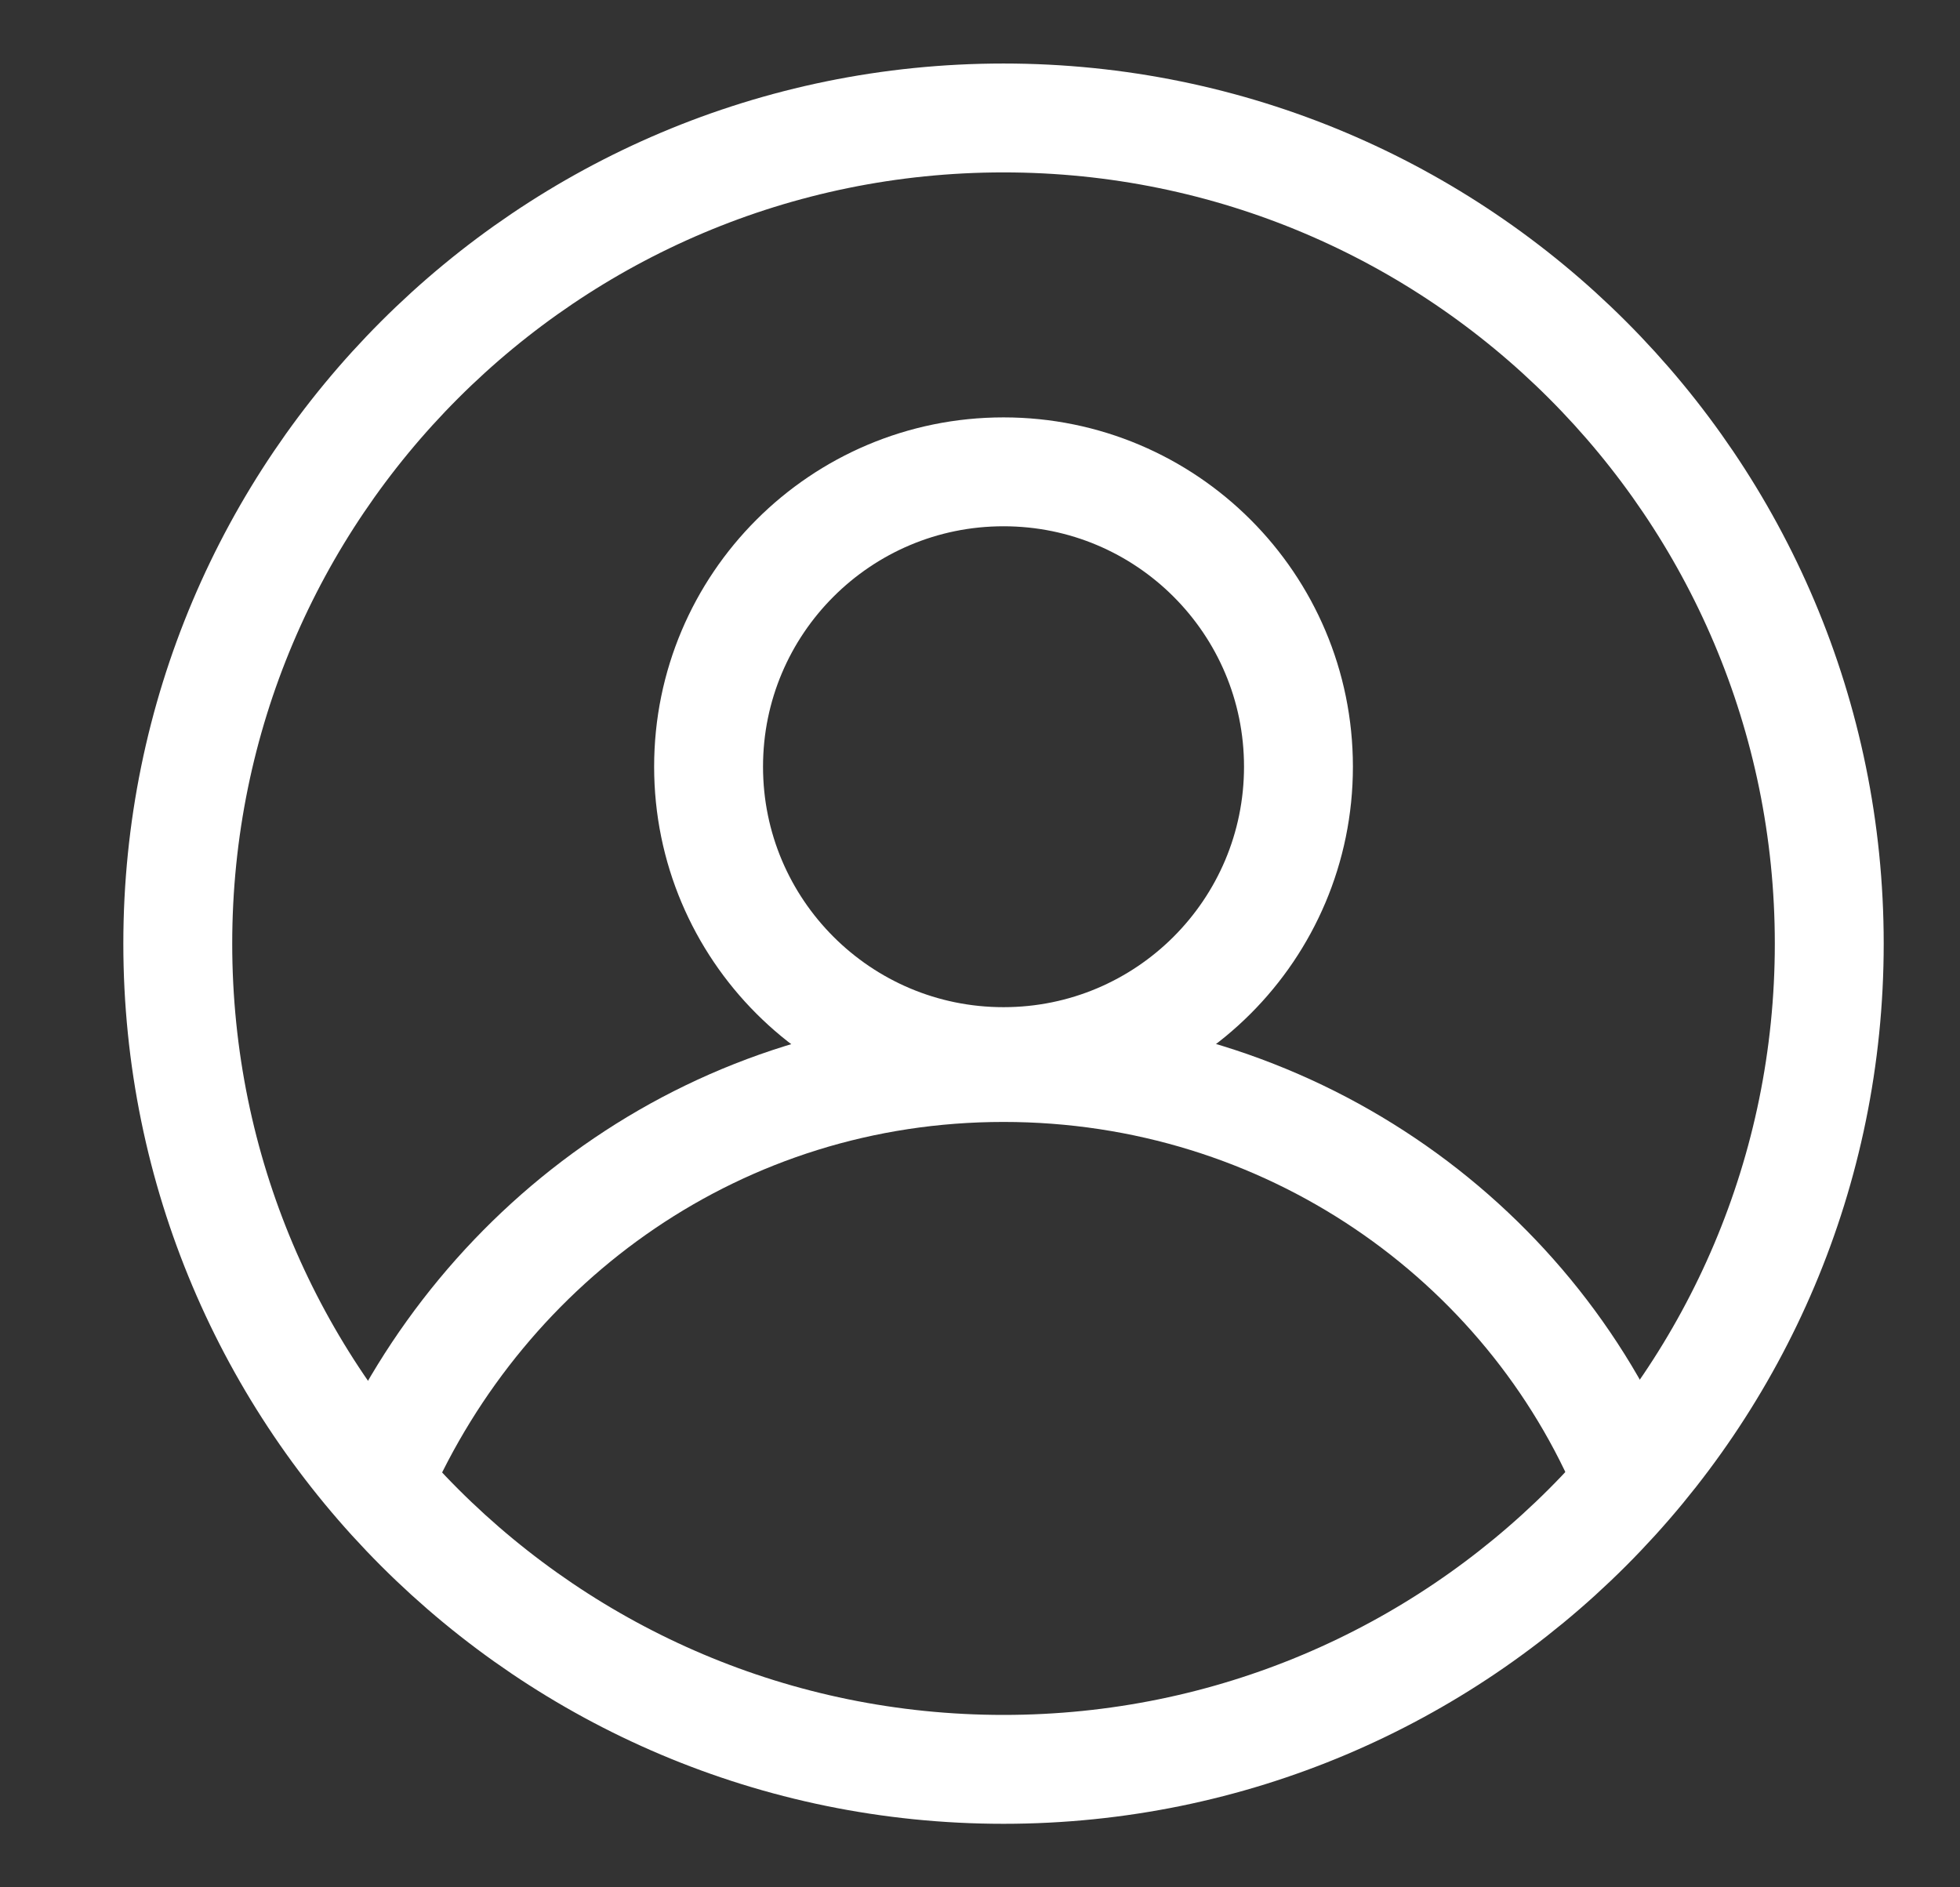
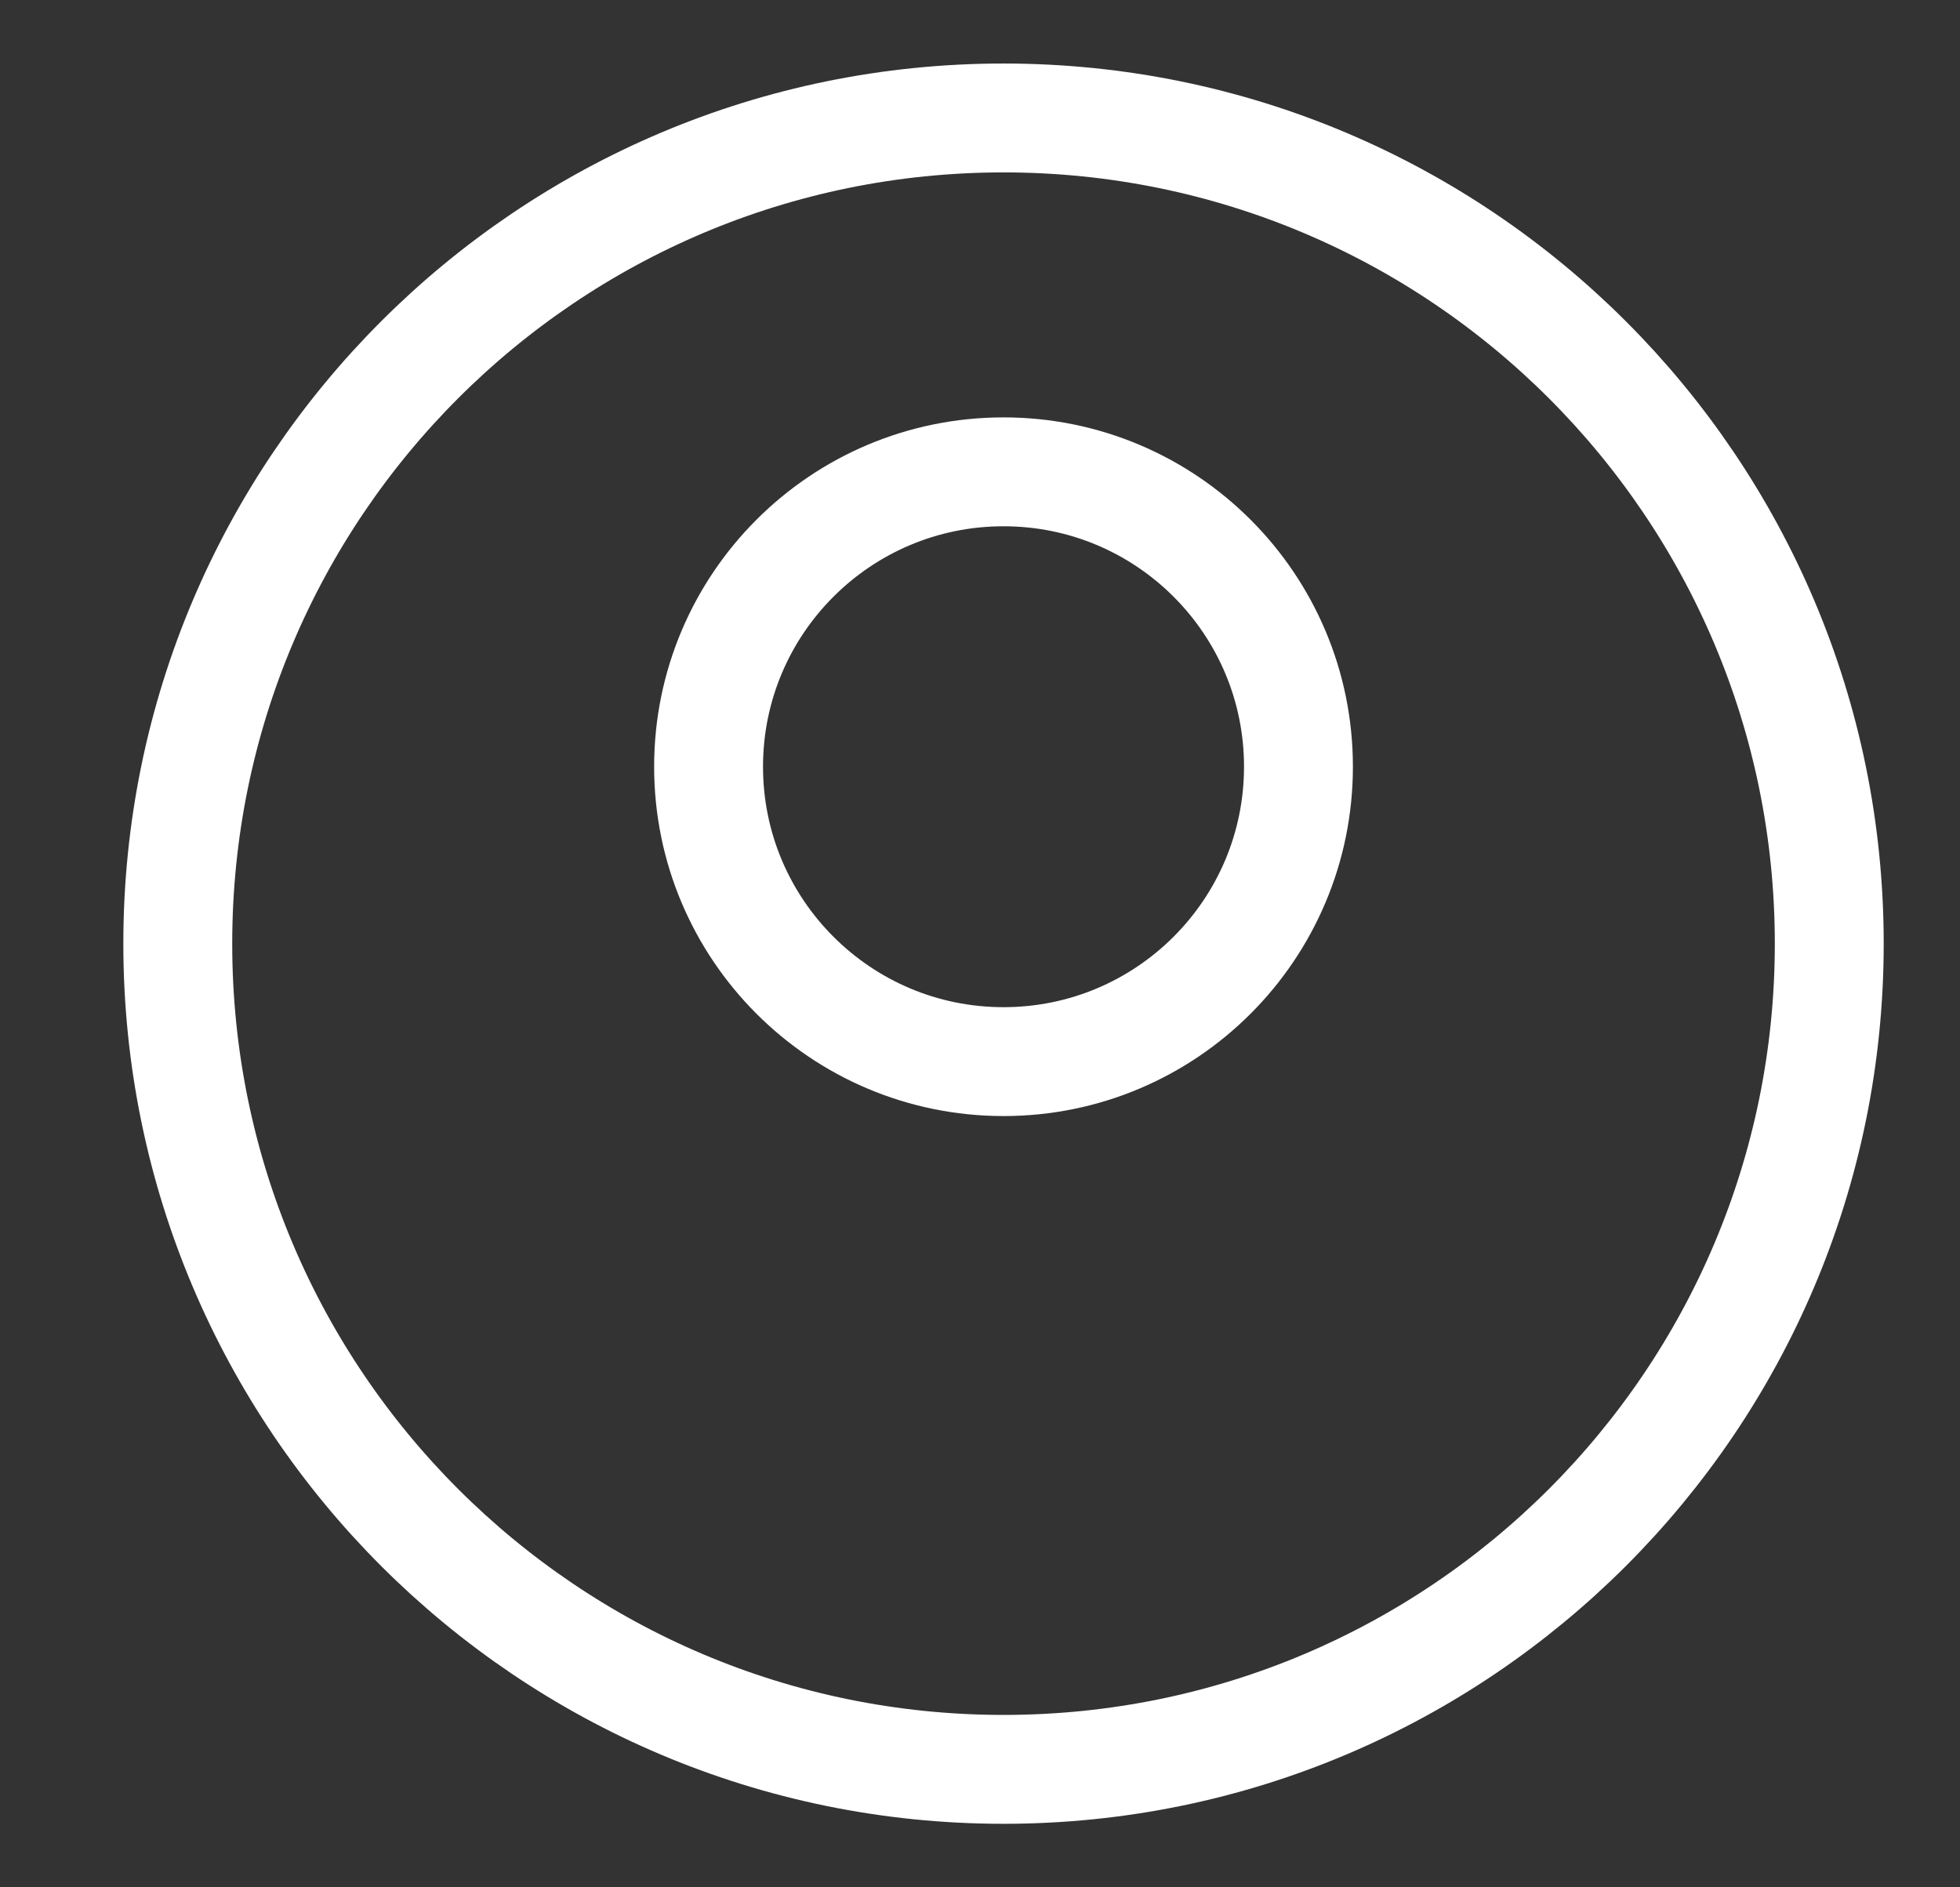
<svg xmlns="http://www.w3.org/2000/svg" width="27" height="26" viewBox="0 0 27 26" fill="none">
  <rect x="0" y="0" width="27" height="26" fill="#333333" stroke="none" />
  <path d="M13.824 24.375C20.106 24.375 25.199 19.282 25.199 13C25.199 6.718 20.106 1.625 13.824 1.625C7.542 1.625 2.449 6.718 2.449 13C2.449 19.282 7.542 24.375 13.824 24.375Z" stroke="white" stroke-width="1.5" stroke-miterlimit="10" stroke-linecap="round" stroke-linejoin="round" />
  <path d="M13.824 14.625C16.068 14.625 17.887 12.806 17.887 10.562C17.887 8.319 16.068 6.5 13.824 6.5C11.58 6.5 9.761 8.319 9.761 10.562C9.761 12.806 11.58 14.625 13.824 14.625Z" stroke="white" stroke-width="1.5" stroke-miterlimit="10" stroke-linecap="round" stroke-linejoin="round" />
-   <path d="M5.211 20.394C6.674 17.062 9.924 14.706 13.824 14.706C17.724 14.706 21.055 17.062 22.436 20.394" stroke="white" stroke-width="1.5" stroke-miterlimit="10" stroke-linecap="round" stroke-linejoin="round" />
</svg>